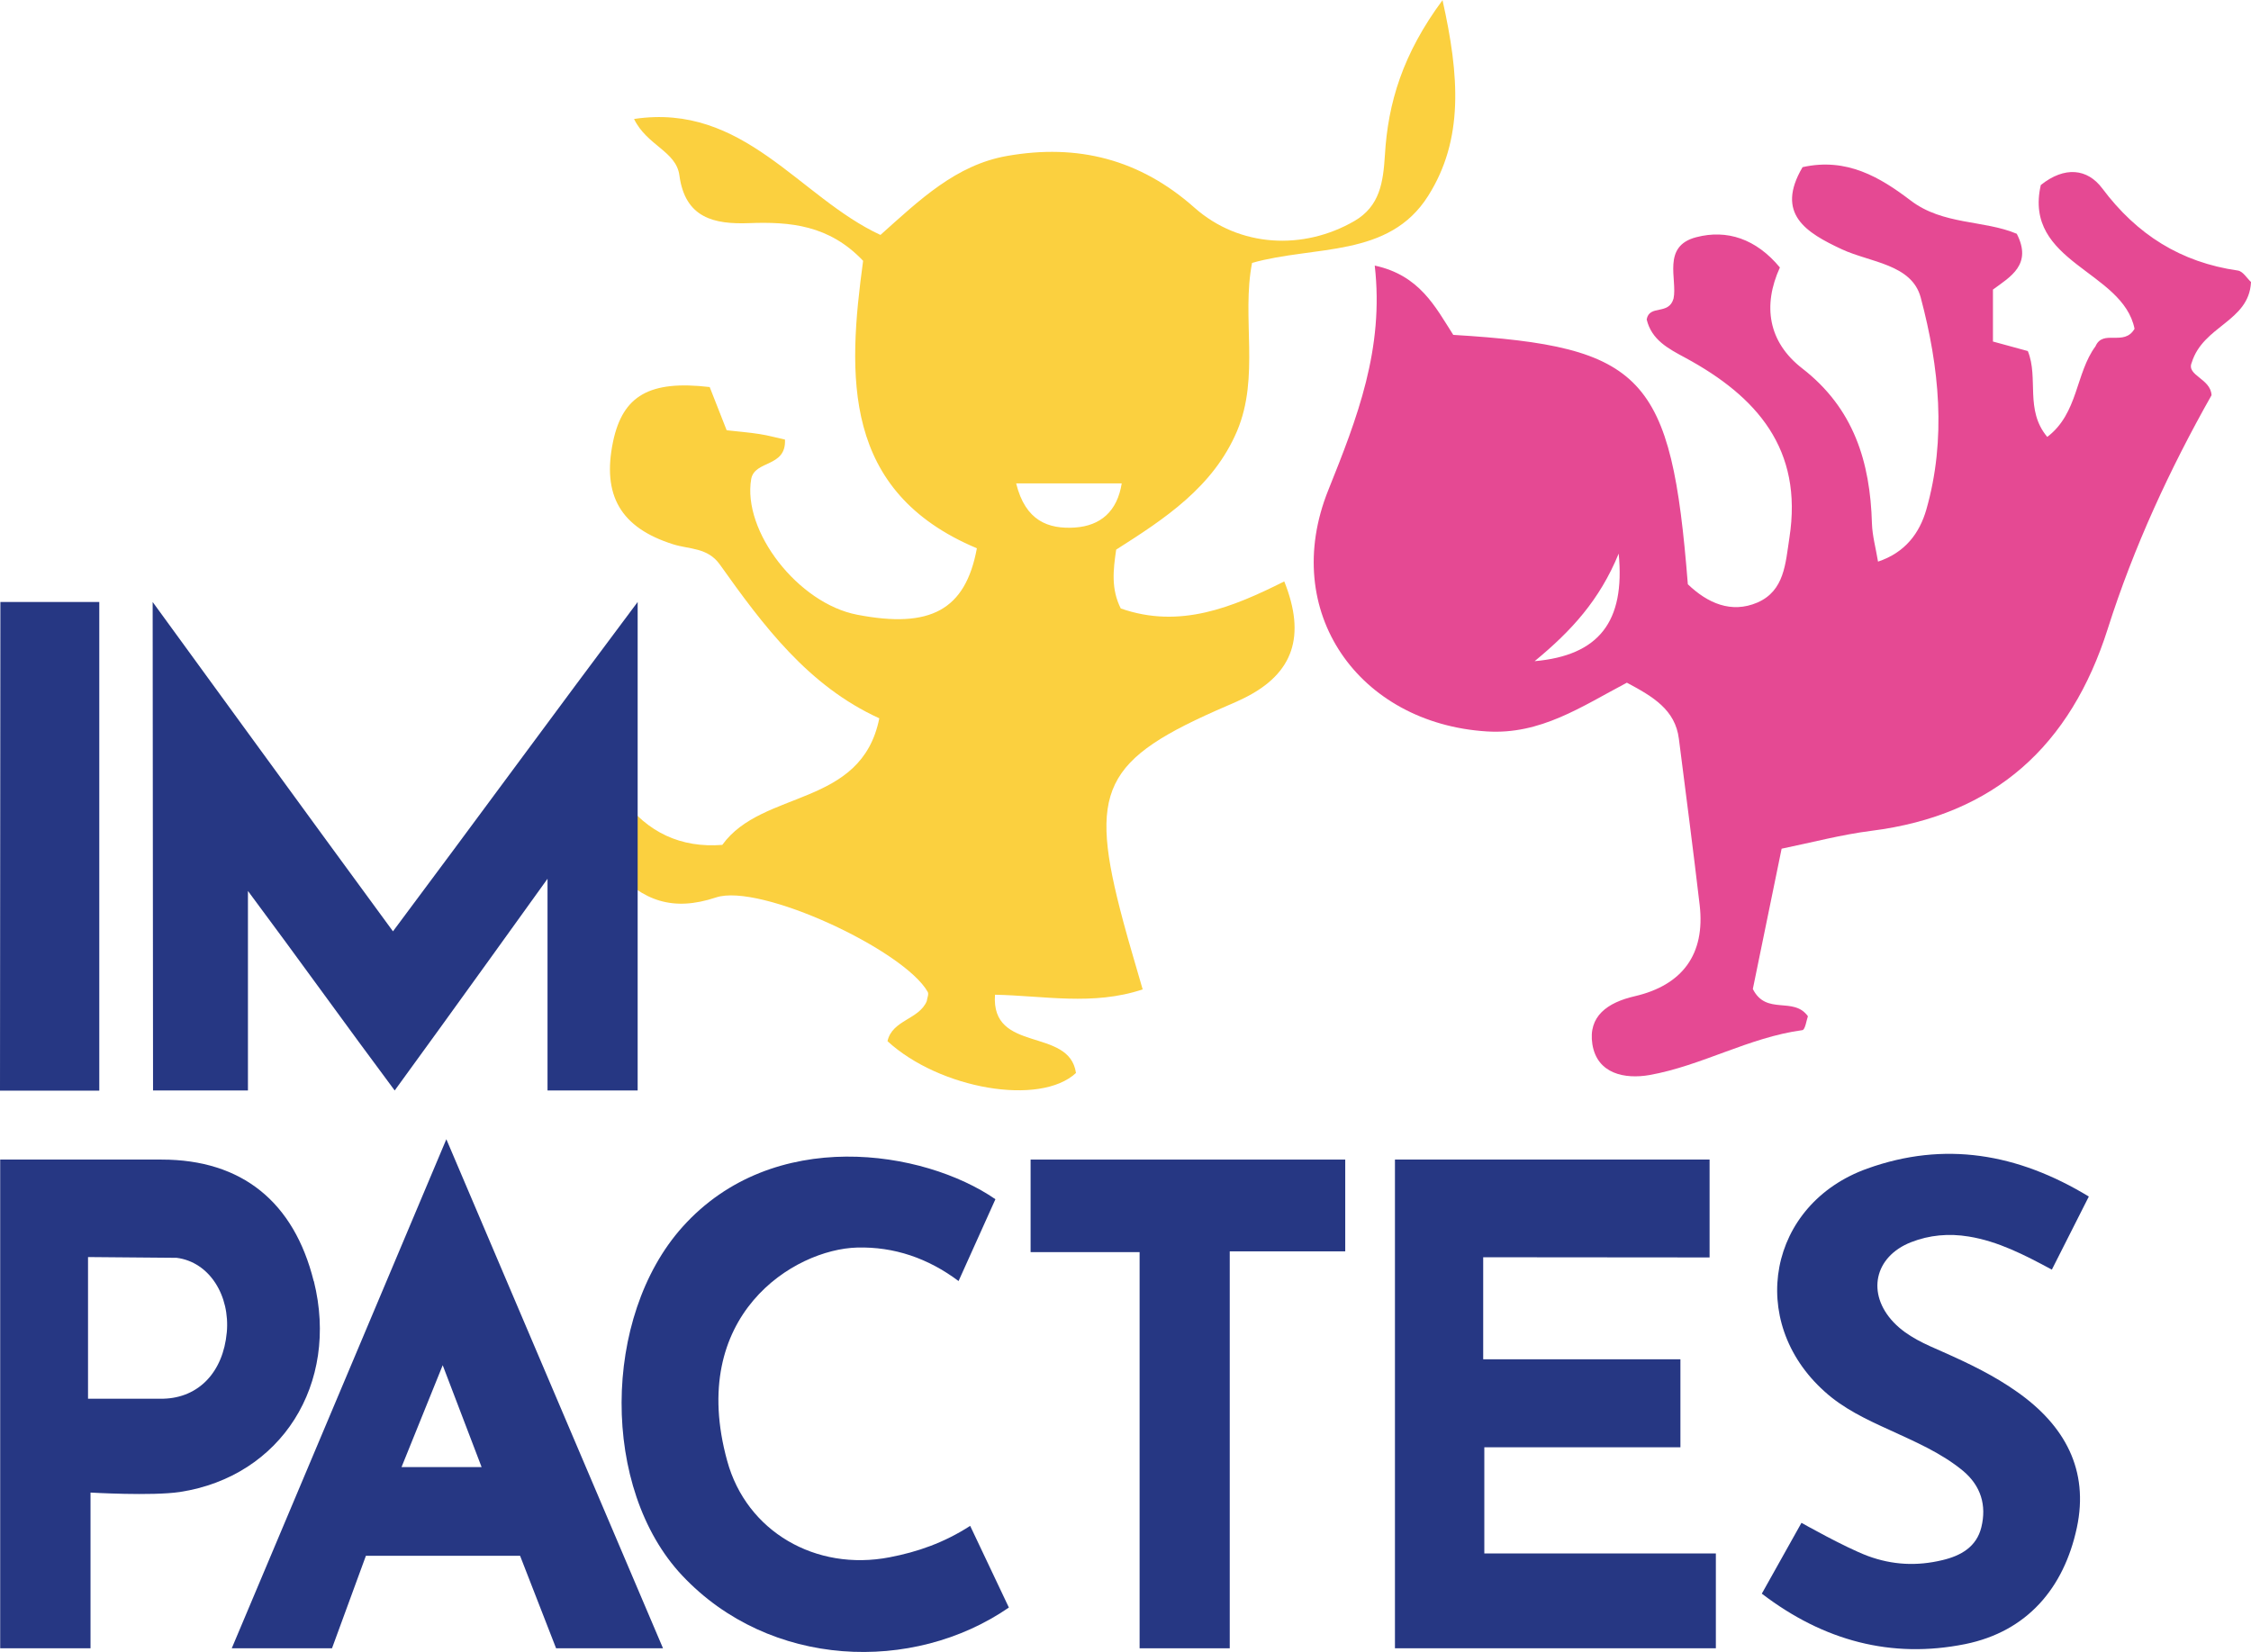
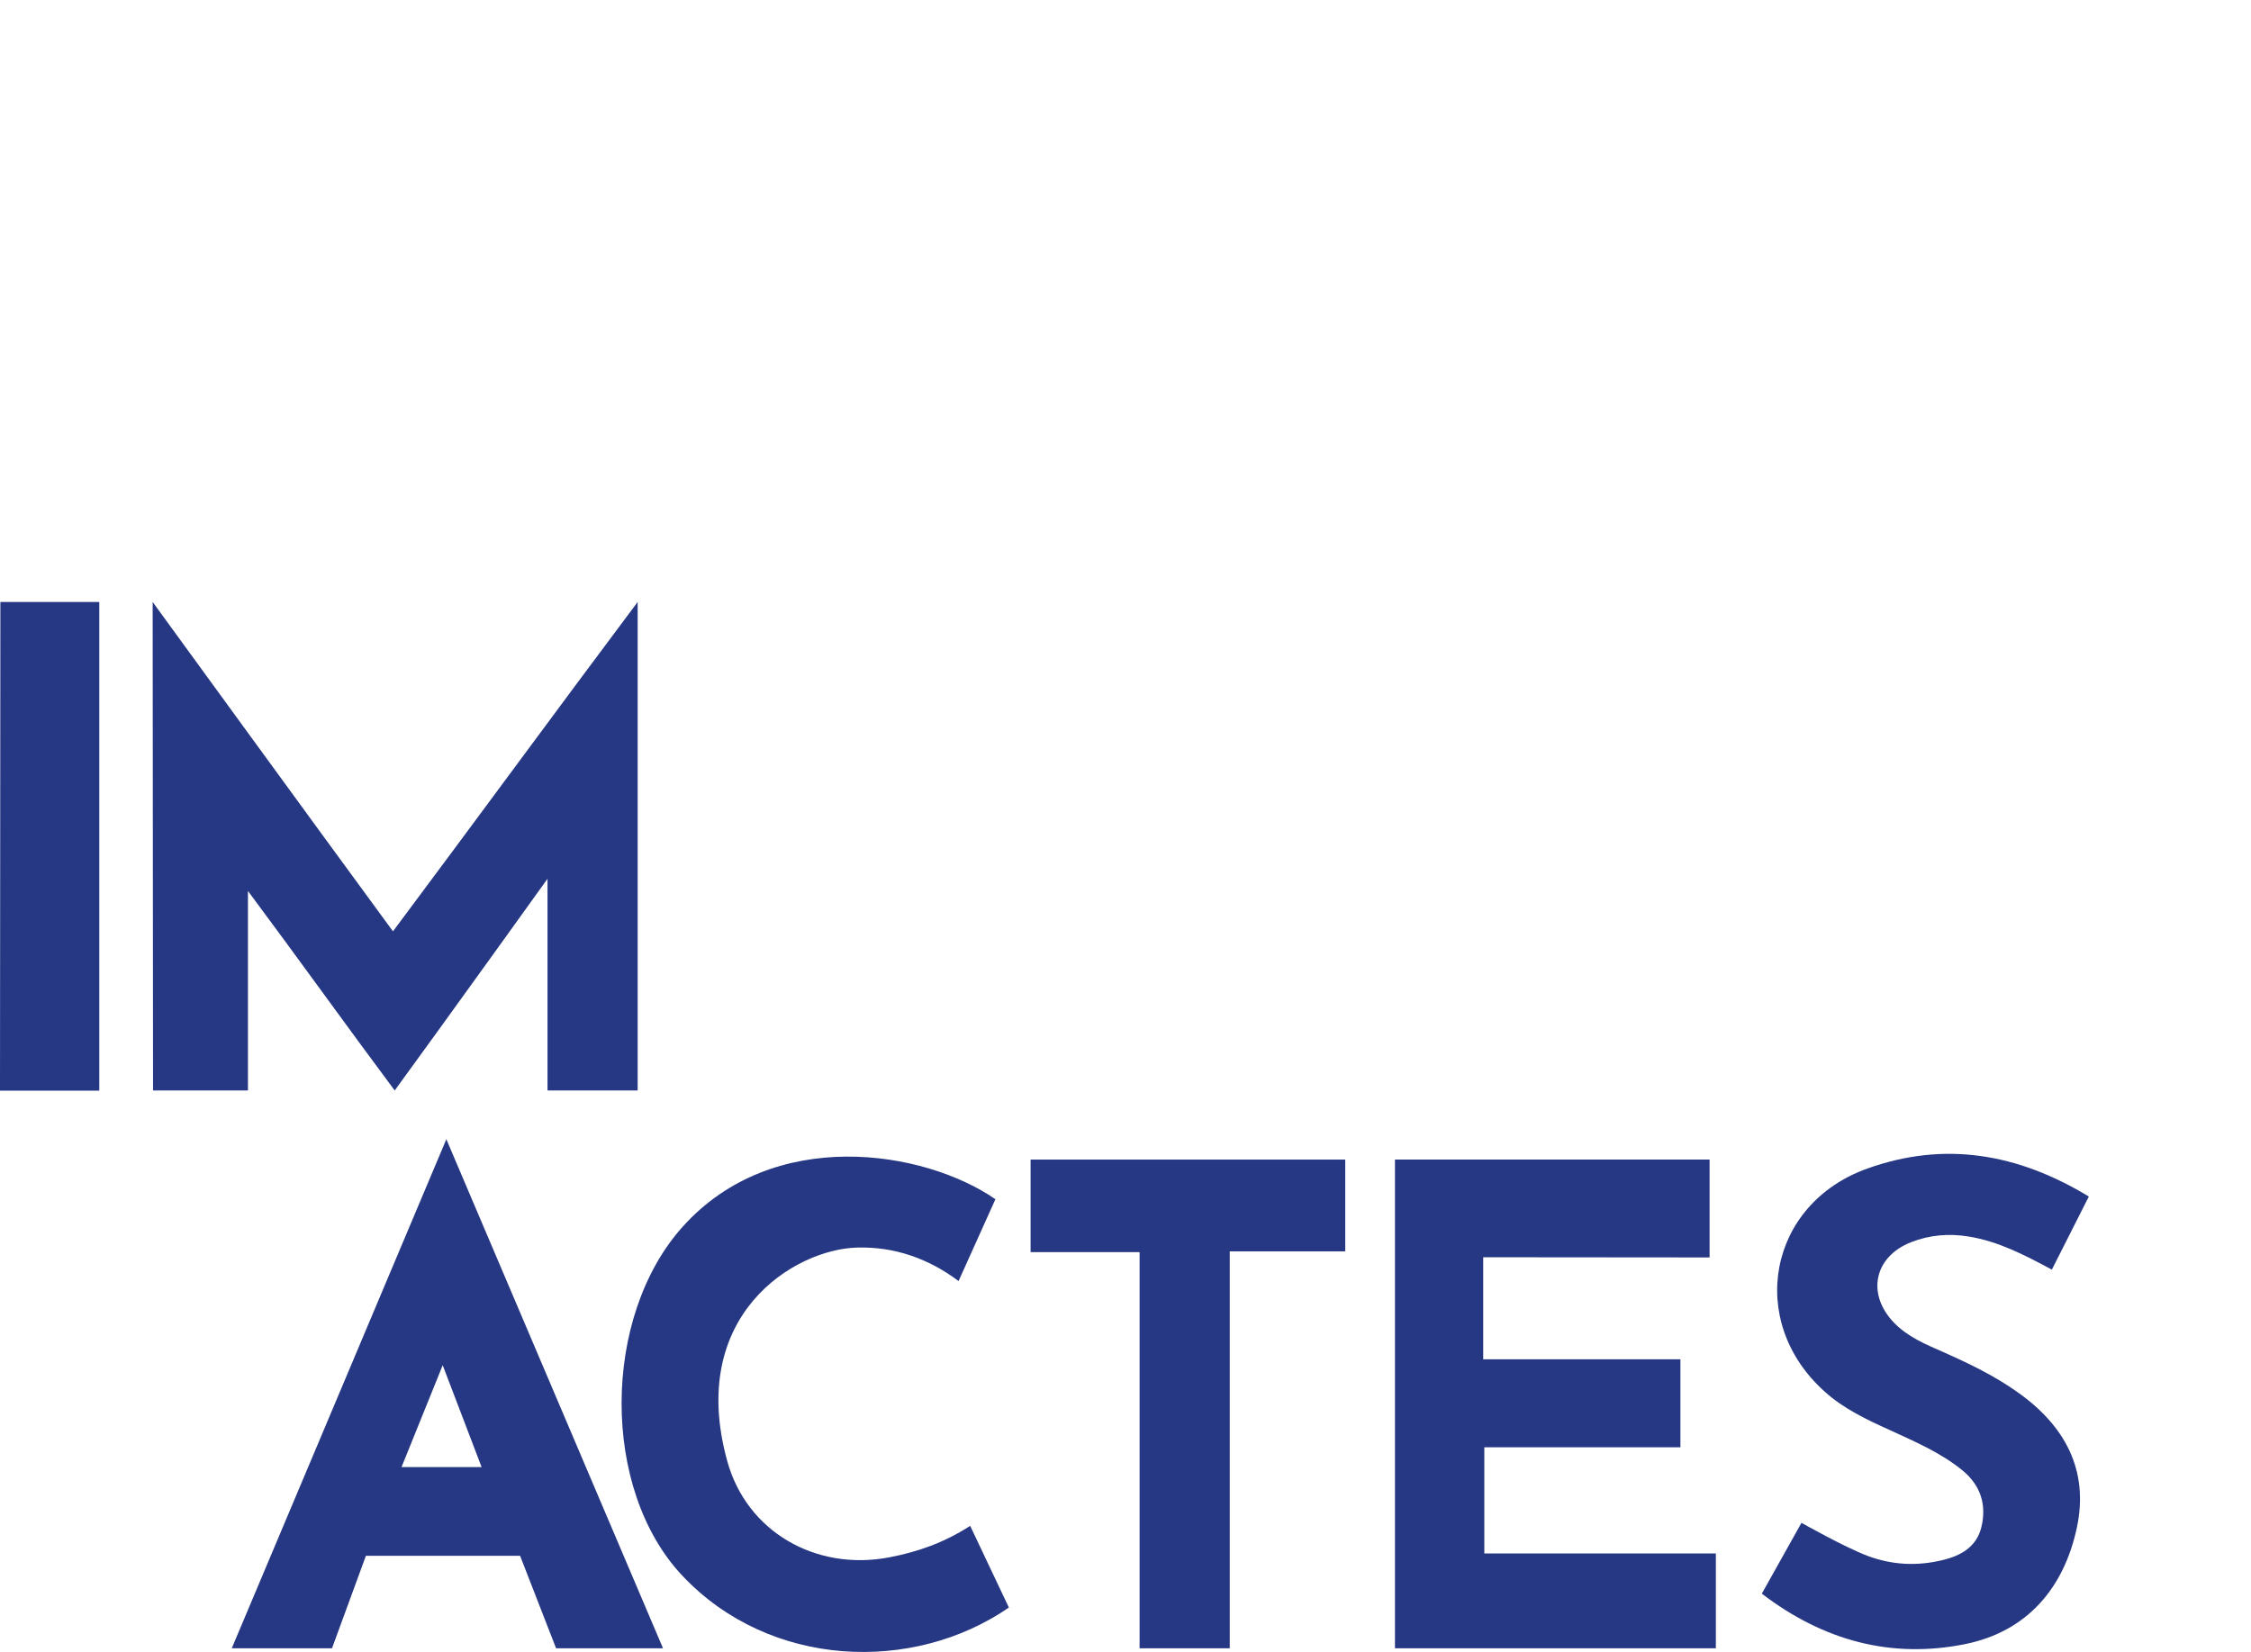
<svg xmlns="http://www.w3.org/2000/svg" width="94" height="69" viewBox="0 0 94 69" fill="none">
  <g clip-path="url(#clip0_628_70528)">
    <path d="M87.228 49.973L85.684 53.026C84.53 52.406 83.44 51.842 82.207 51.643C81.379 51.508 80.575 51.579 79.803 51.881C78.267 52.486 77.941 54.028 79.071 55.221C79.652 55.833 80.408 56.143 81.148 56.469C82.223 56.946 83.281 57.455 84.244 58.139C86.218 59.53 87.244 61.391 86.727 63.808C86.186 66.328 84.65 68.141 82.064 68.666C78.984 69.286 76.151 68.531 73.572 66.559L75.228 63.601C75.228 63.601 77.042 64.627 77.997 64.985C79.031 65.366 80.05 65.414 81.109 65.16C81.888 64.977 82.541 64.603 82.74 63.784C82.963 62.87 82.724 62.059 81.976 61.431C81.061 60.675 79.971 60.214 78.904 59.721C77.941 59.284 76.978 58.831 76.191 58.115C72.92 55.181 73.835 50.283 77.981 48.804C81.196 47.651 84.252 48.168 87.228 49.973Z" fill="#263783" />
    <path d="M41.565 50.092C41.071 51.197 40.562 52.311 40.029 53.503C38.756 52.549 37.339 52.064 35.795 52.104C33.153 52.175 28.689 54.942 30.368 61.017C31.172 63.959 34.06 65.637 37.148 65.04C38.31 64.818 39.416 64.436 40.514 63.728C41.079 64.913 41.605 66.034 42.13 67.139C38.127 69.898 32.142 69.684 28.49 65.804C25.084 62.186 25.139 54.998 28.498 51.245C32.286 47.015 38.581 48.025 41.565 50.084" fill="#263783" />
    <path d="M43.037 52.295V48.43H56.176V52.263H51.353V68.841H47.589V52.295H43.037Z" fill="#263783" />
-     <path d="M13.099 53.503C12.279 50.212 10.114 48.43 6.748 48.43C4.814 48.43 0.008 48.43 0.008 48.43V68.841H3.78V62.337C3.78 62.337 6.334 62.488 7.512 62.313C11.754 61.661 14.173 57.797 13.107 53.511M9.47 55.65C9.319 57.304 8.3 58.377 6.828 58.417H3.676V52.501L7.377 52.533C8.754 52.708 9.613 54.123 9.47 55.658" fill="#263783" />
    <path d="M18.639 47.58C15.638 54.696 12.606 61.9 9.678 68.841H13.864L15.28 64.977H21.718L23.222 68.841H27.687C24.679 61.772 21.671 54.712 18.639 47.58ZM16.768 61.272C17.333 59.872 17.866 58.552 18.487 57.018C19.06 58.52 19.57 59.856 20.111 61.272H16.768Z" fill="#263783" />
-     <path d="M60.243 1.65701e-05C58.572 2.258 57.959 4.302 57.832 6.488C57.76 7.609 57.625 8.611 56.558 9.231C54.426 10.464 51.76 10.336 49.882 8.675C47.598 6.647 45.003 5.995 42.059 6.512C39.918 6.886 38.406 8.349 36.767 9.812C33.377 8.245 31.069 4.278 26.477 4.969C27.018 6.083 28.236 6.313 28.371 7.323C28.61 9.112 29.827 9.374 31.284 9.319C32.995 9.255 34.626 9.398 36.043 10.893C35.39 15.696 35.151 20.53 40.794 22.899C40.316 25.483 38.852 26.263 35.796 25.674C33.337 25.205 30.989 22.192 31.371 19.997C31.53 19.21 32.836 19.528 32.78 18.359C32.446 18.288 32.087 18.184 31.721 18.129C31.276 18.057 30.814 18.025 30.345 17.97C30.082 17.302 29.851 16.705 29.636 16.165C27.122 15.87 26.008 16.523 25.602 18.439C25.132 20.689 25.92 22.041 28.108 22.732C28.785 22.947 29.549 22.86 30.058 23.575C31.873 26.128 33.751 28.648 36.719 30C35.971 33.737 31.841 32.958 30.162 35.287C28.427 35.422 27.034 34.762 26.008 33.371C24.957 31.94 23.628 31.534 21.965 32.115V32.918C23.19 34.039 24.511 35.072 25.625 36.297C26.851 37.641 28.108 38.078 29.899 37.482C31.737 36.87 37.746 39.676 38.74 41.425C38.796 41.521 38.717 41.68 38.7 41.815C38.374 42.586 37.26 42.594 37.061 43.485C39.234 45.48 43.428 46.212 44.932 44.813C44.653 42.88 41.374 44.01 41.55 41.545C43.587 41.584 45.648 42.014 47.717 41.322C47.415 40.265 47.144 39.382 46.905 38.483C45.425 32.958 46.022 31.725 51.266 29.467C51.513 29.364 51.76 29.252 51.998 29.133C54.004 28.123 54.545 26.573 53.63 24.283C51.473 25.364 49.269 26.279 46.802 25.412C46.396 24.601 46.483 23.822 46.611 22.955C48.624 21.675 50.661 20.347 51.656 18.009C52.619 15.735 51.839 13.271 52.285 10.98C54.903 10.241 57.999 10.782 59.638 8.182C61.126 5.828 60.951 3.18 60.235 -0.008M44.892 22.033C43.778 22.104 42.823 21.762 42.433 20.188H46.842C46.658 21.357 45.958 21.961 44.884 22.033" fill="#FBD03F" />
-     <path d="M93.999 11.776C93.832 11.624 93.665 11.33 93.45 11.299C91.063 10.957 89.233 9.796 87.792 7.872C87.171 7.037 86.216 6.933 85.222 7.728C84.481 10.98 88.651 11.299 89.137 13.732C88.699 14.487 87.824 13.732 87.506 14.463C86.67 15.592 86.789 17.262 85.492 18.248C84.545 17.119 85.142 15.791 84.68 14.662C84.179 14.527 83.694 14.392 83.224 14.264V12.094C83.948 11.561 84.879 11.052 84.219 9.764C82.85 9.184 81.139 9.406 79.786 8.373C78.521 7.41 77.12 6.568 75.274 6.981C74.12 8.937 75.441 9.724 76.906 10.408C78.099 10.965 79.834 11.028 80.208 12.428C80.98 15.322 81.29 18.327 80.439 21.293C80.16 22.255 79.571 23.074 78.425 23.456C78.33 22.883 78.187 22.375 78.171 21.866C78.099 19.297 77.415 17.055 75.258 15.385C73.834 14.28 73.603 12.762 74.327 11.171C73.332 9.971 72.115 9.573 70.834 9.907C69.385 10.281 70.054 11.672 69.886 12.467C69.688 13.183 68.876 12.706 68.764 13.342C68.971 14.201 69.664 14.559 70.388 14.948C73.364 16.562 75.298 18.757 74.725 22.454C74.558 23.543 74.518 24.672 73.388 25.165C72.298 25.634 71.303 25.189 70.483 24.402C69.791 15.68 68.661 14.471 60.687 13.986C59.939 12.817 59.286 11.497 57.408 11.092C57.806 14.566 56.676 17.461 55.467 20.474C53.429 25.547 56.74 30.214 62.088 30.548C64.332 30.691 66.035 29.515 67.937 28.513C69.027 29.093 69.958 29.642 70.109 30.858C70.404 33.172 70.706 35.486 70.977 37.8C71.216 39.859 70.253 41.147 68.263 41.608C67.125 41.871 66.313 42.443 66.496 43.612C66.695 44.86 67.865 45.075 68.876 44.9C71.064 44.511 73.03 43.326 75.266 43.024C75.385 43.008 75.441 42.594 75.497 42.443C74.892 41.6 73.762 42.427 73.197 41.306C73.571 39.493 73.977 37.505 74.399 35.446C75.672 35.184 76.897 34.858 78.147 34.699C83.312 34.047 86.471 31.129 88.015 26.271C89.105 22.836 90.617 19.576 92.352 16.507C92.32 15.807 91.294 15.688 91.524 15.147C92.002 13.596 93.904 13.437 93.999 11.8M64.085 27.614C65.621 26.35 66.799 25.062 67.595 23.122C67.873 25.976 66.759 27.376 64.085 27.614Z" fill="#E54993" />
    <path d="M10.354 37.211V45.544H6.391C6.391 38.961 6.375 31.717 6.375 25.142C6.375 25.142 13.1 34.389 16.41 38.897C19.816 34.341 23.166 29.761 26.628 25.142V45.544H22.864V36.702C22.864 36.702 18.583 42.666 16.482 45.544C14.46 42.833 12.487 40.074 10.354 37.211Z" fill="#263783" />
    <path d="M0.016 25.142H4.146V45.552H0L0.016 25.142Z" fill="#263783" />
    <path d="M58.252 68.841V48.43H71.391V52.517L61.937 52.509V56.771H70.173V60.445H61.984V64.881H71.653V68.841H58.252Z" fill="#263783" />
  </g>
  <defs>
    <clipPath id="clip0_628_70528">
      <rect width="94" height="69" fill="white" />
    </clipPath>
  </defs>
</svg>